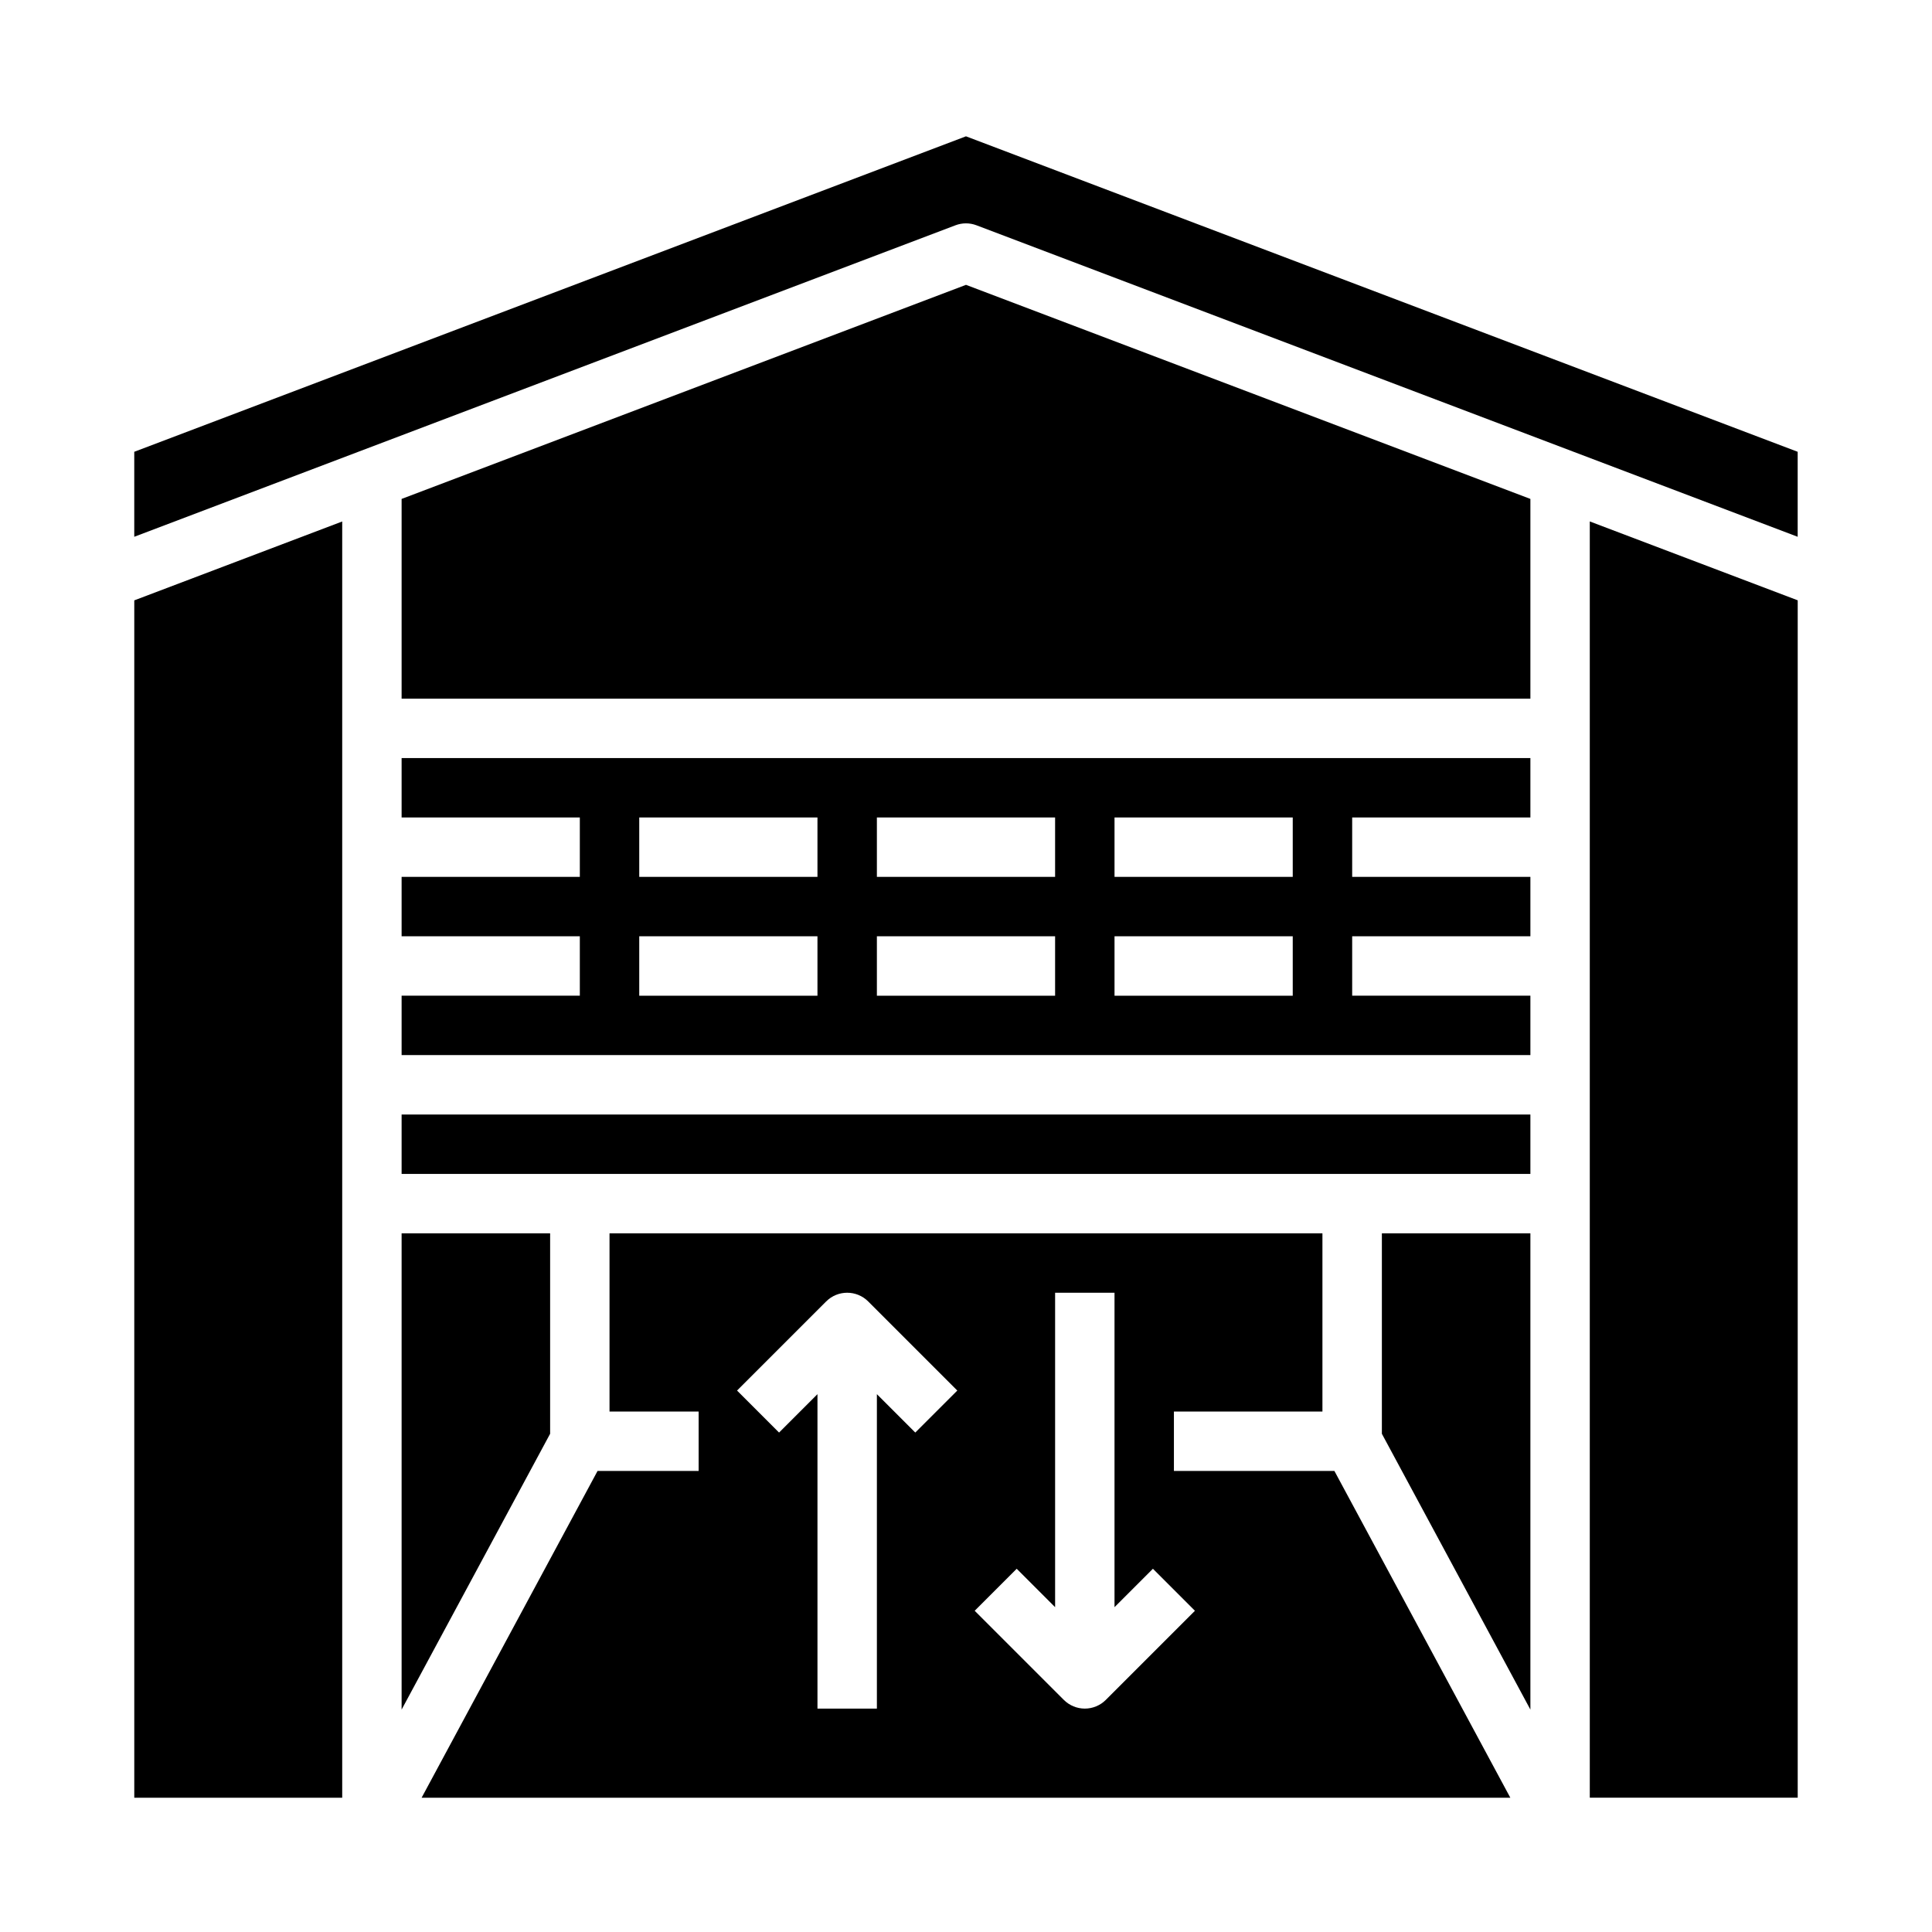
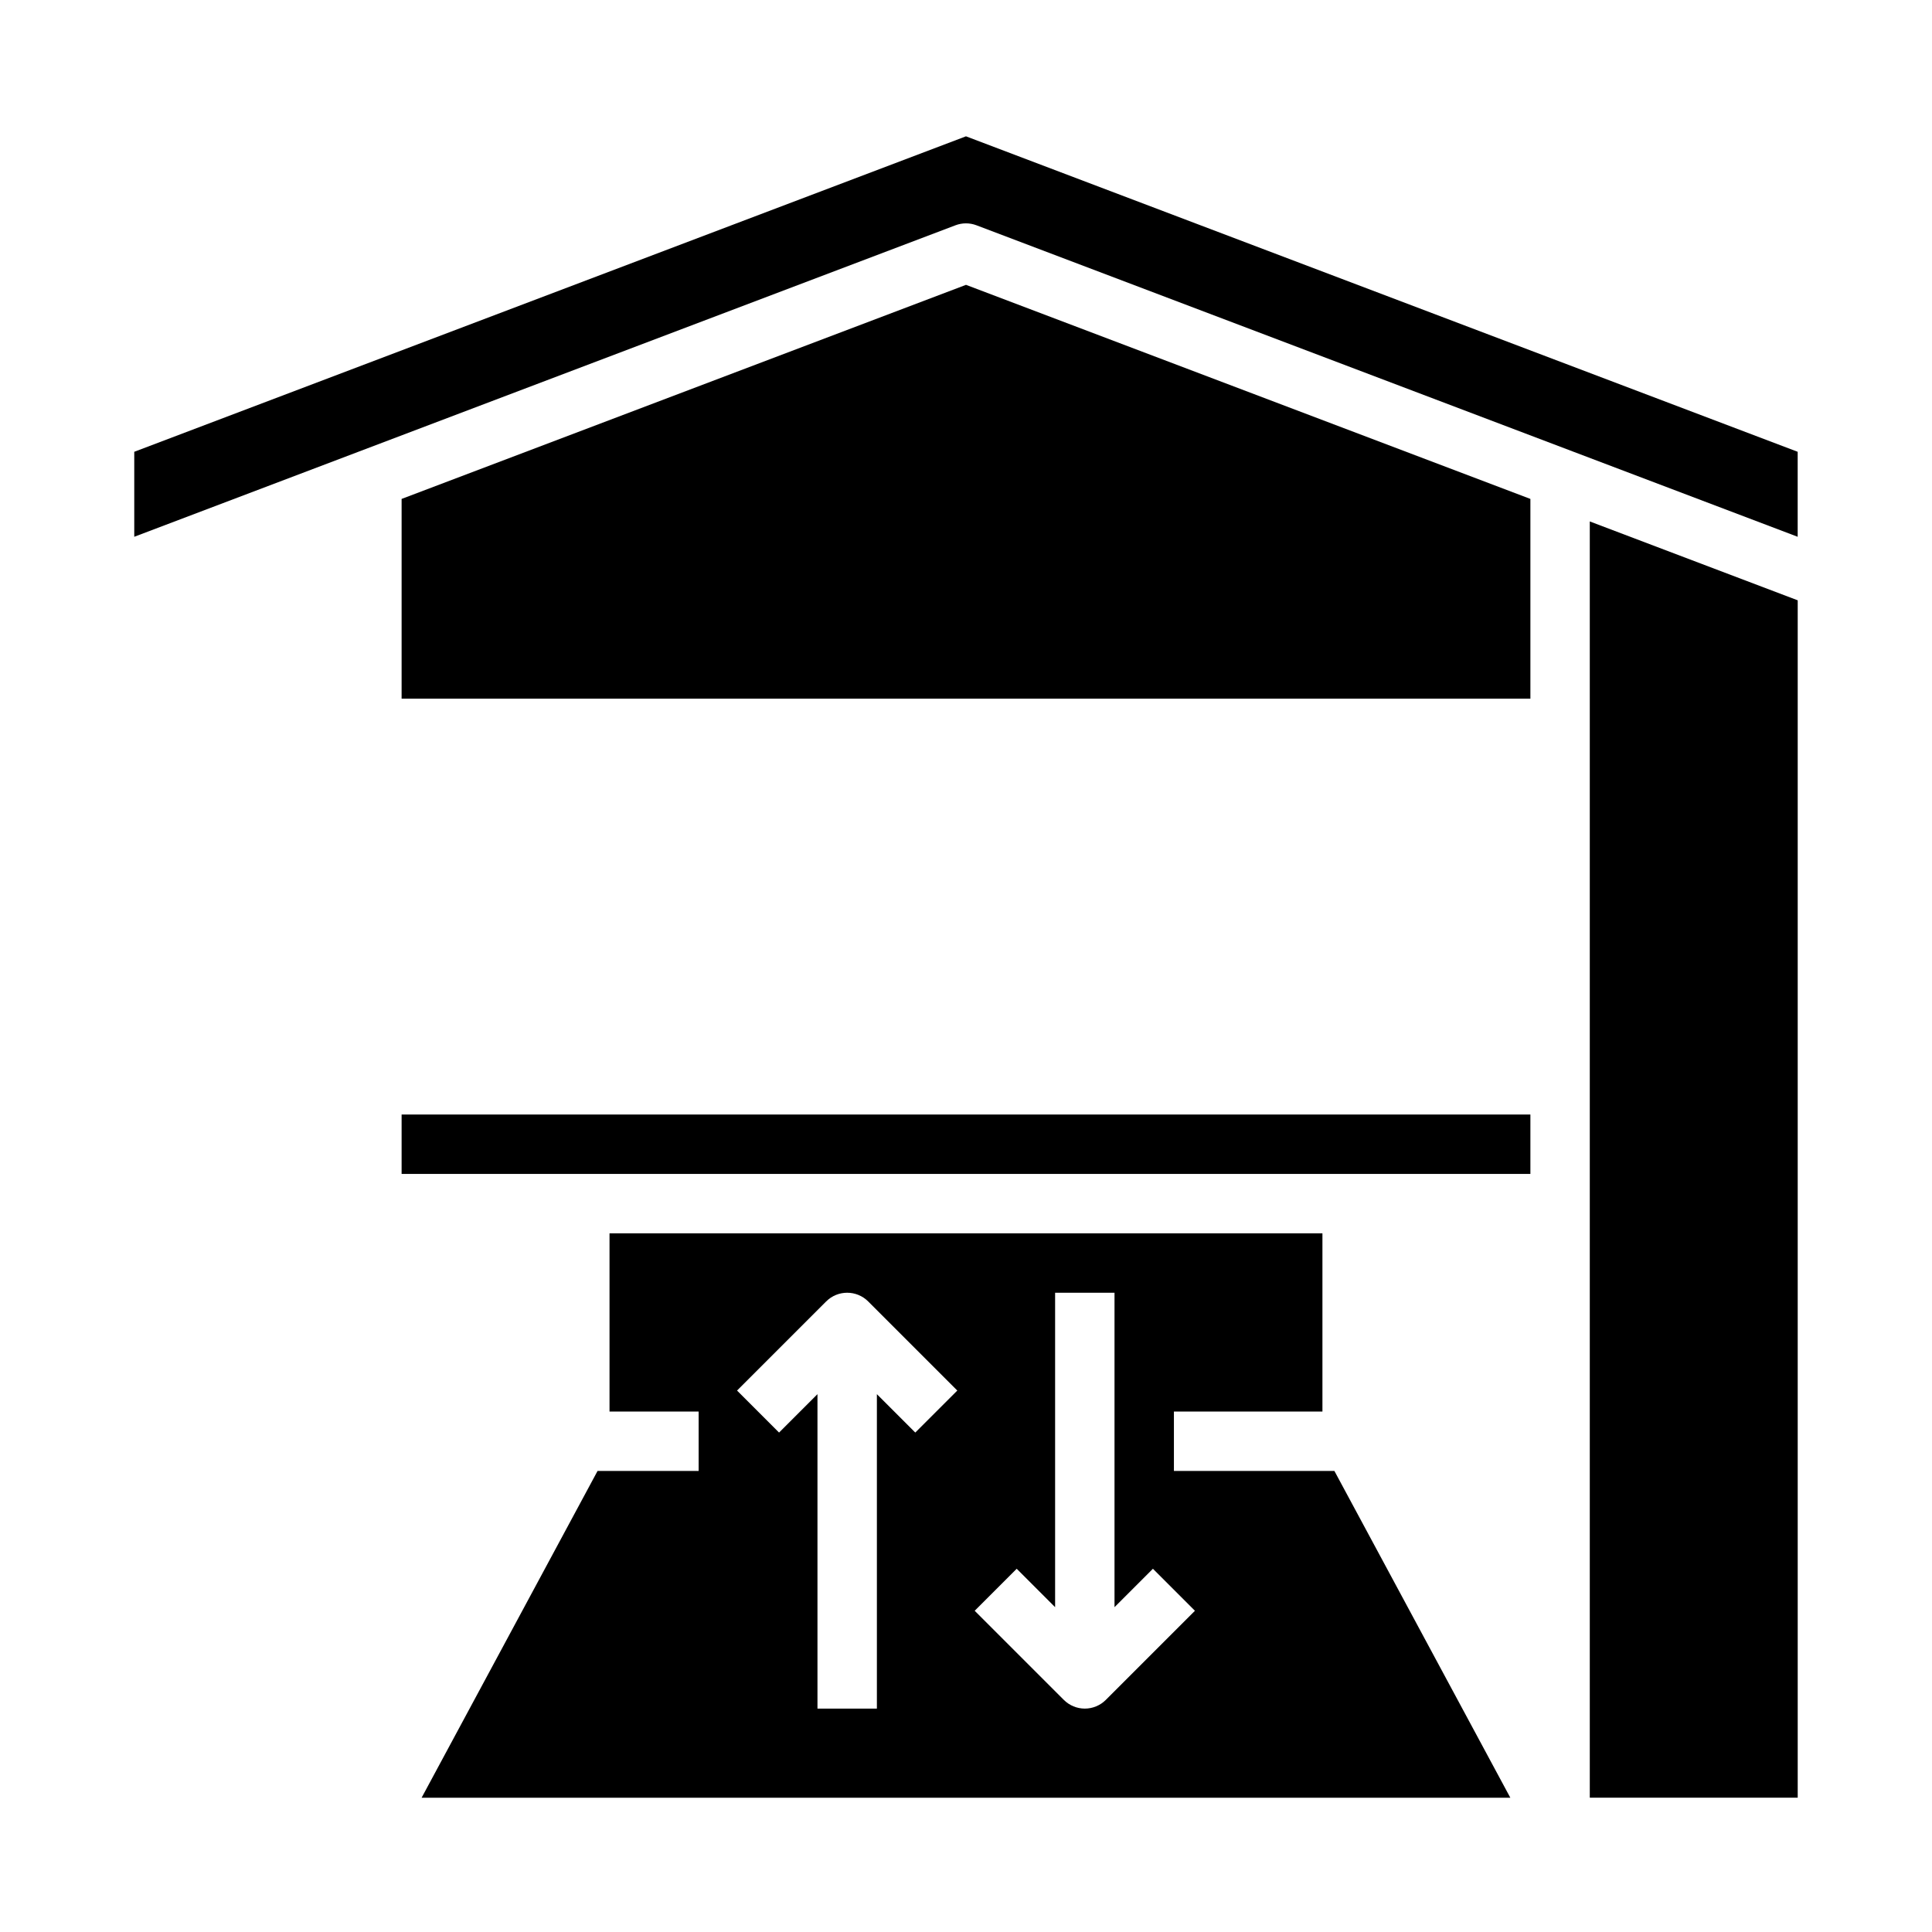
<svg xmlns="http://www.w3.org/2000/svg" fill="#000000" width="800px" height="800px" version="1.1" viewBox="144 144 512 512">
  <g>
-     <path d="m250.43 407.87v15.742h299.14v-15.742h-47.23v-15.746h47.23v-15.742h-47.23v-15.746h47.23v-15.742h-299.14v15.742h47.23v15.742l-47.23 0.004v15.742h47.23v15.742zm188.93-47.23h47.23v15.742h-47.23zm0 31.488h47.23v15.742h-47.23zm-62.977-31.488h47.23v15.742h-47.23zm0 31.488h47.23v15.742h-47.23zm-62.977-31.488h47.23v15.742h-47.23zm0 31.488h47.23v15.742h-47.23z" />
    <path d="m565.31 620.41h55.102v-317.32l-55.102-20.902z" />
    <path d="m497.63 533.82h-42.531v-15.746h39.359v-47.23h-188.93v47.23h23.617v15.742l-26.789 0.004-46.625 86.594h288.52zm-111.07-10.18-10.176-10.176v83.332h-15.746v-83.332l-10.18 10.18-11.133-11.133 23.617-23.617h0.004c3.074-3.074 8.059-3.074 11.133 0l23.617 23.617zm50.492 70.848h0.004c-1.477 1.477-3.481 2.309-5.566 2.309-2.09 0-4.09-0.832-5.566-2.309l-23.617-23.617 11.133-11.133 10.176 10.18v-83.332h15.742v83.332l10.18-10.18 11.133 11.133z" />
-     <path d="m234.69 282.2-55.105 20.902v317.32h55.105z" />
-     <path d="m549.57 470.85h-39.359v53.117l39.359 73.098z" />
    <path d="m179.58 263.73v22.523l217.62-82.547c1.797-0.684 3.785-0.684 5.582 0l217.62 82.547v-22.523l-220.41-83.605z" />
-     <path d="m250.43 597.06 39.359-73.098v-53.117h-39.359z" />
    <path d="m250.43 276.22v52.926h299.14v-52.926l-149.57-56.734z" />
    <path d="m250.43 439.36h299.14v15.742h-299.14z" />
  </g>
</svg>